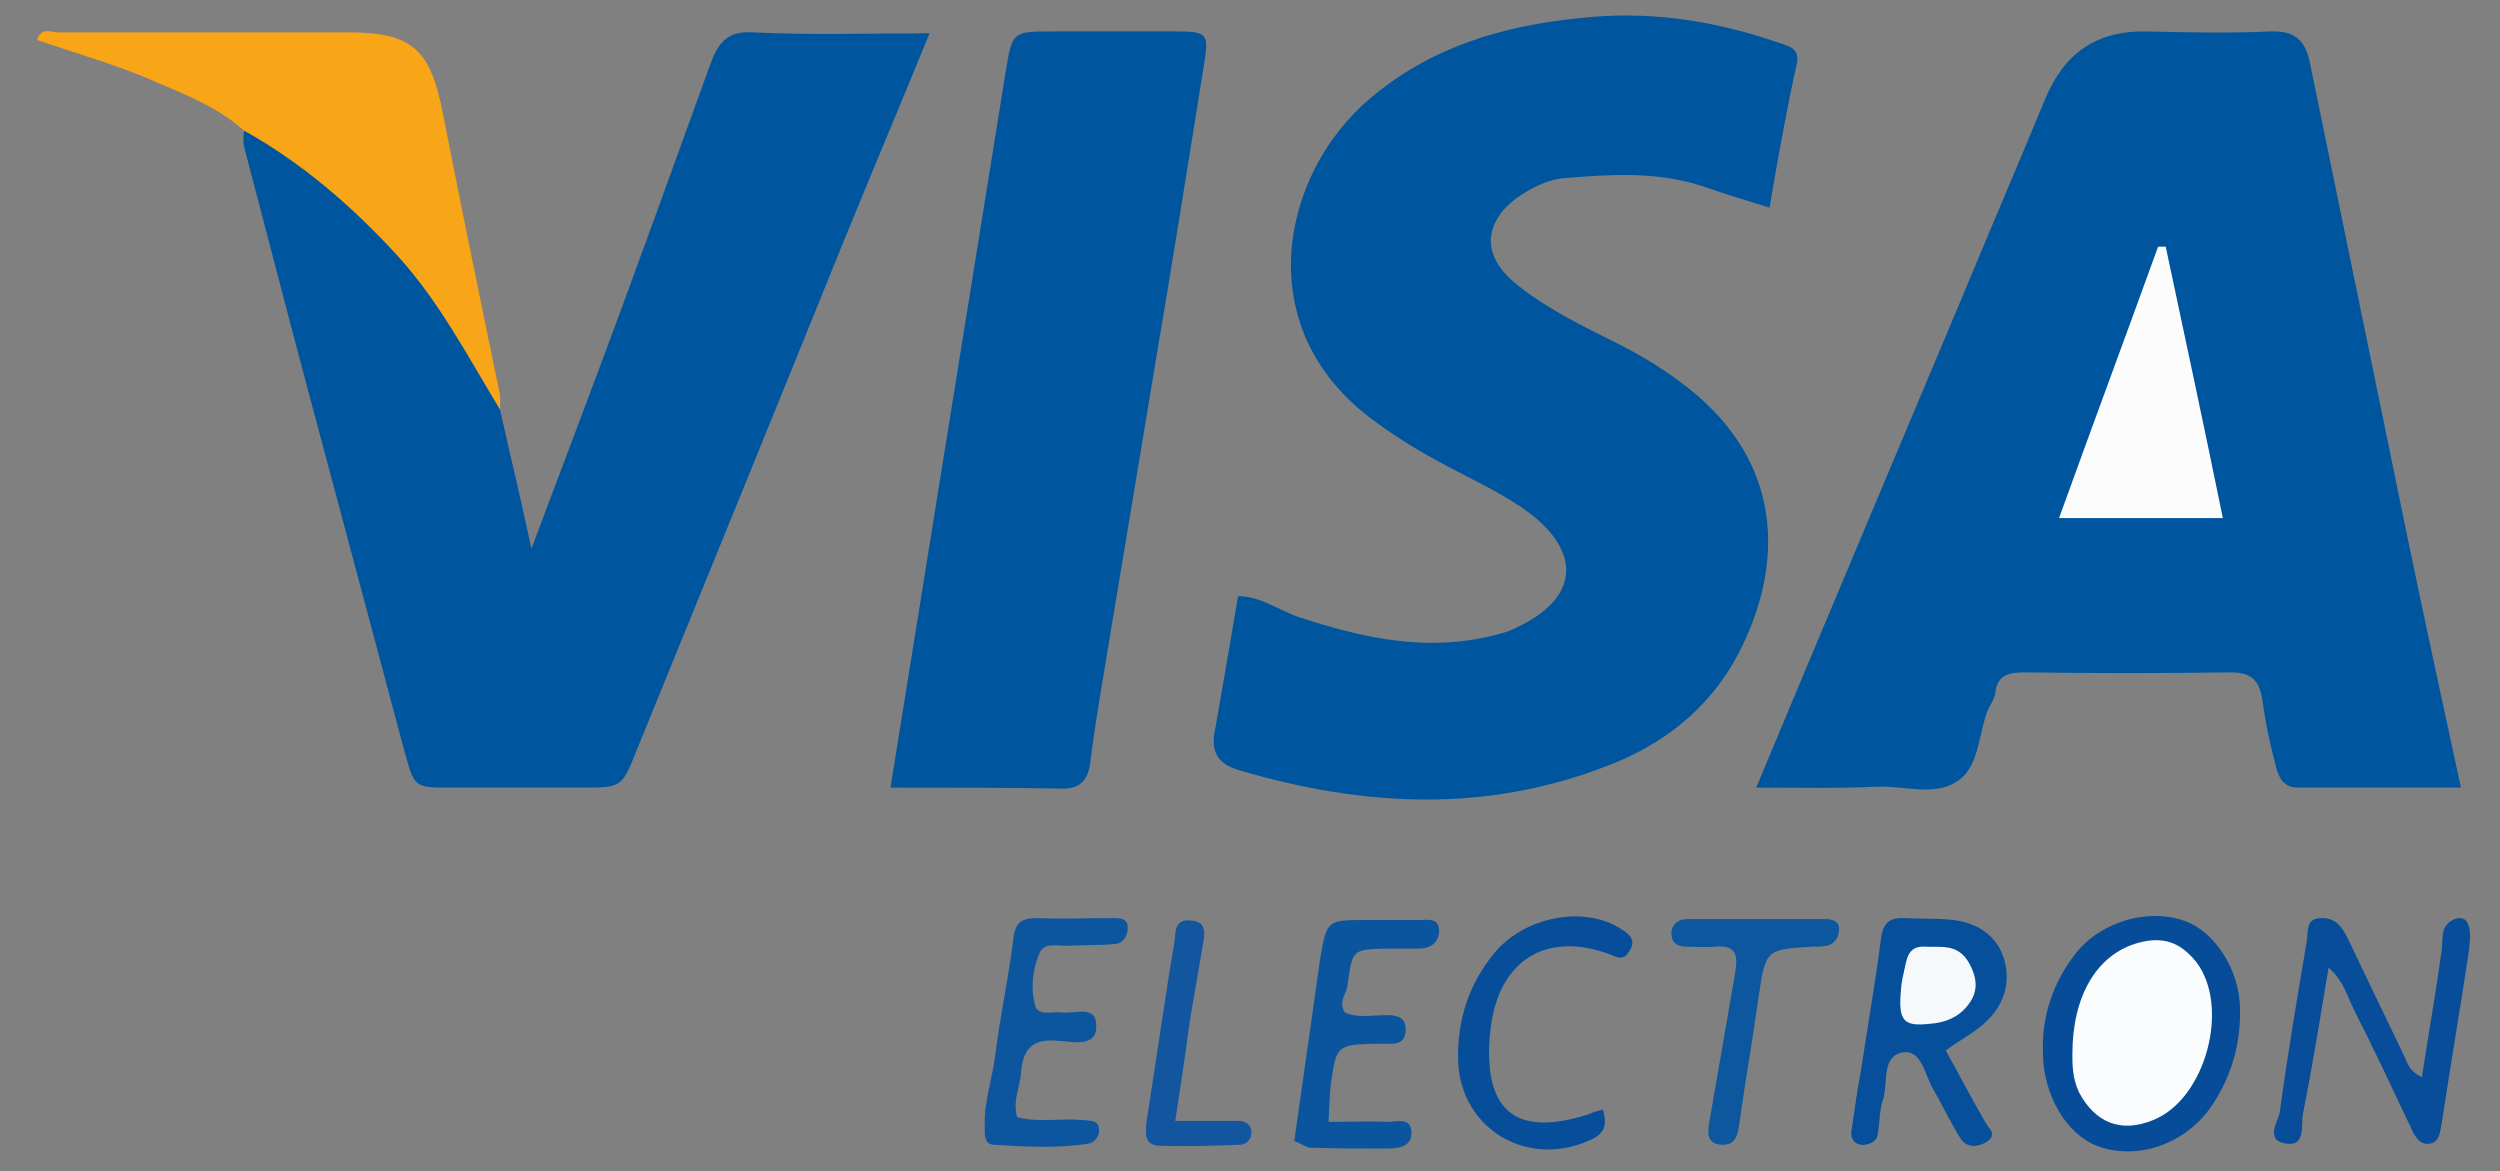
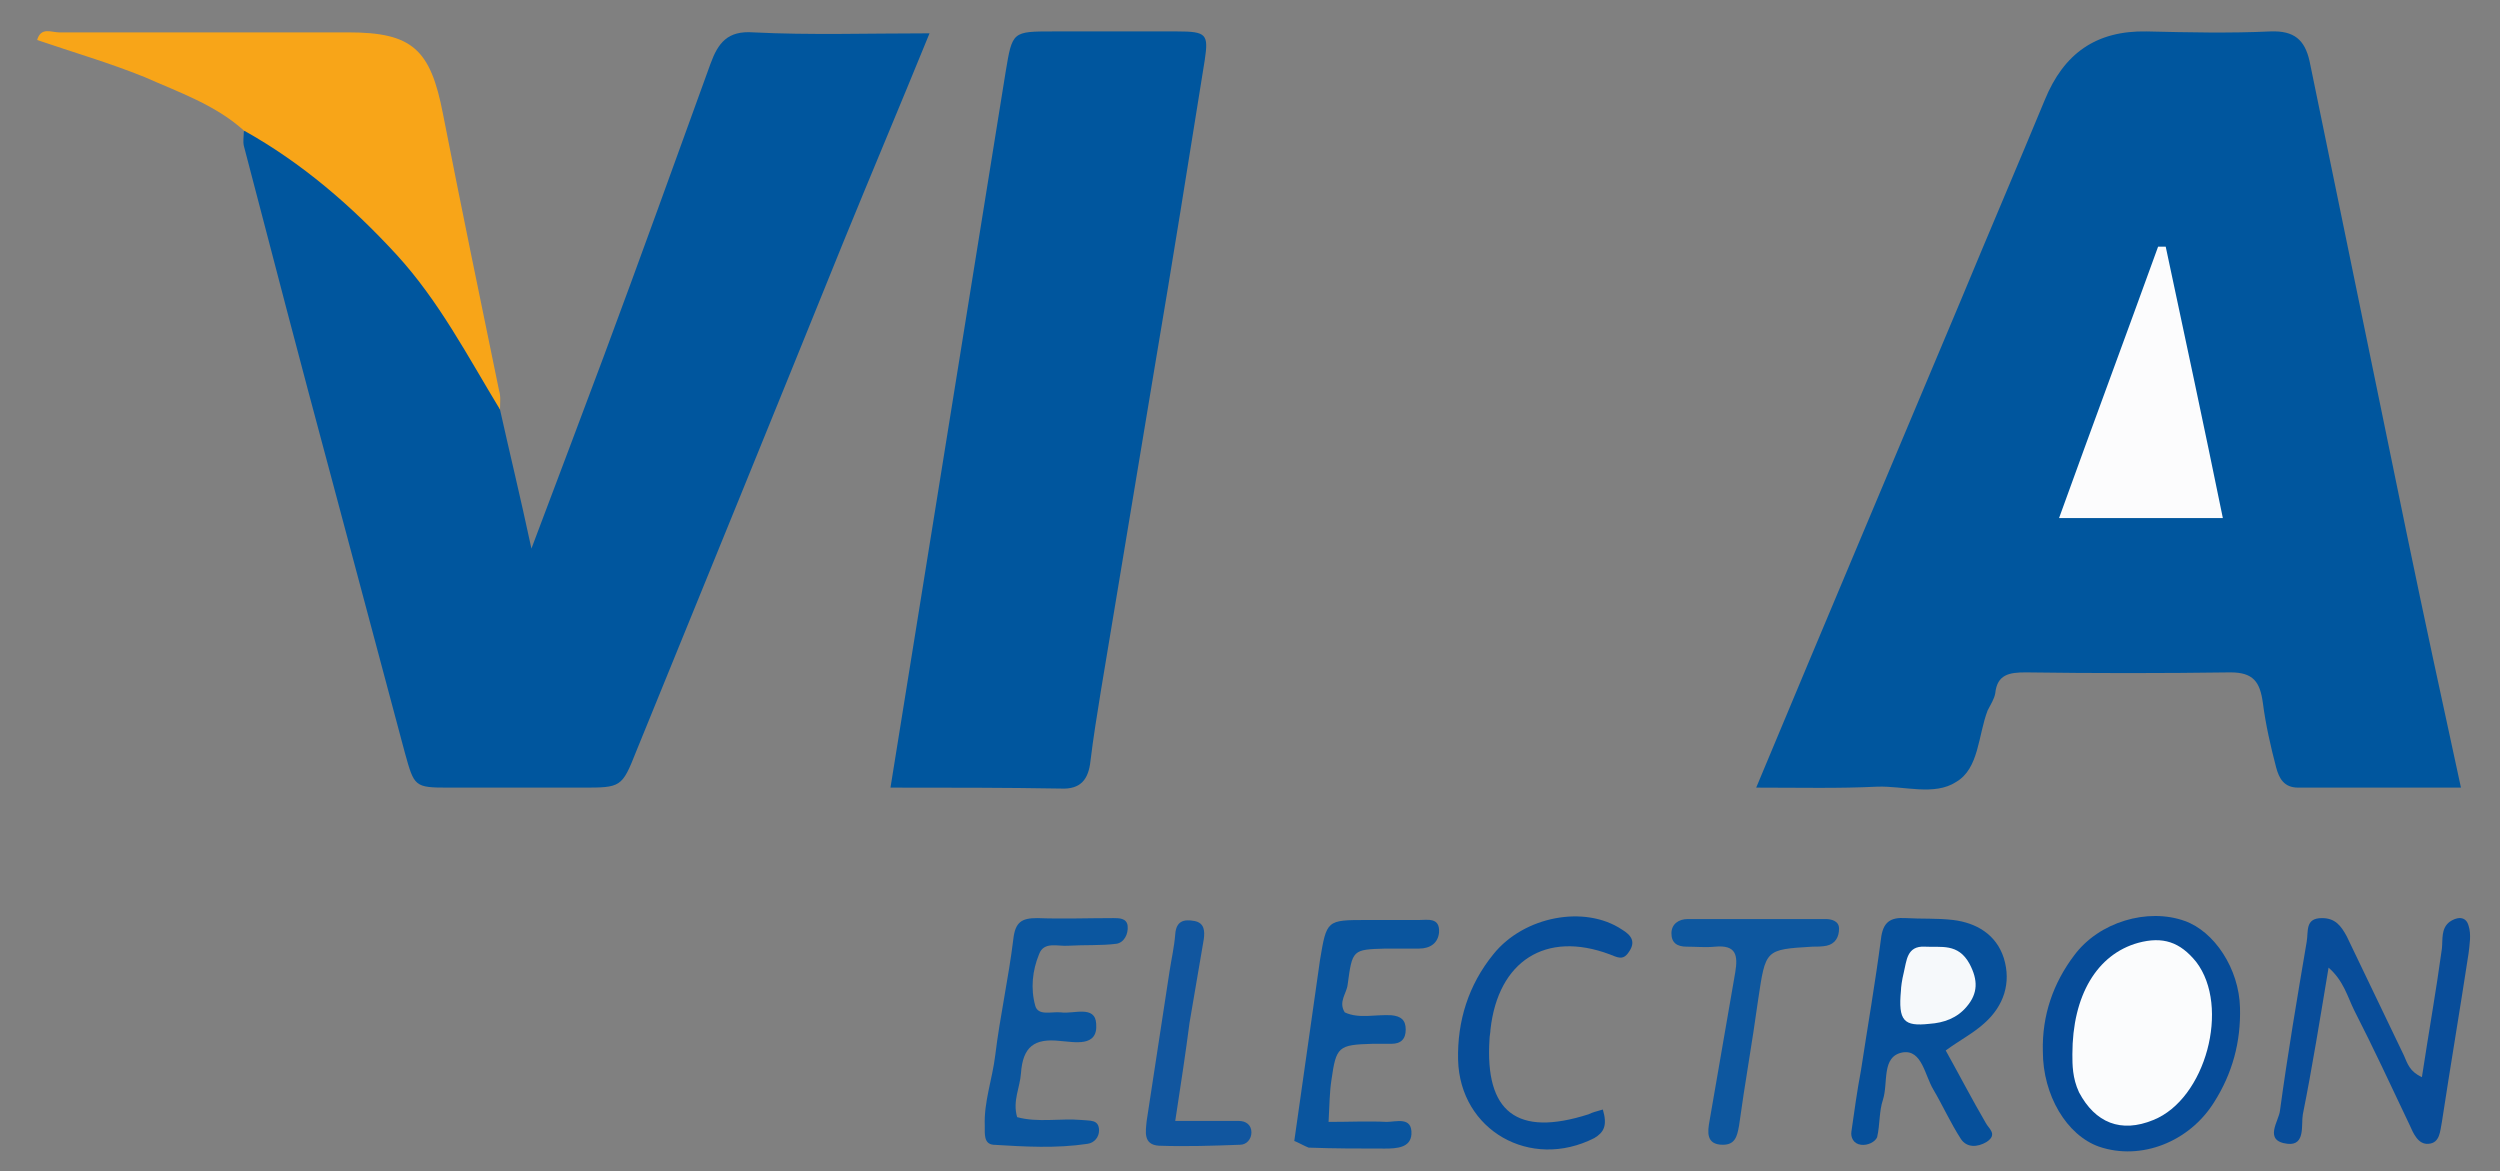
<svg xmlns="http://www.w3.org/2000/svg" version="1.1" x="0px" y="0px" viewBox="0 0 262.5 123" style="enable-background:new 0 0 262.5 123;" xml:space="preserve">
  <rect x="0" y="0" width="262.5" height="123" fill="#808080" stroke="none" />
  <style type="text/css">
	.st0{fill:#00569E;}
	.st1{fill:#F8A518;}
	.st2{fill:#084D9A;}
	.st3{fill:#064C99;}
	.st4{fill:#06509B;}
	.st5{fill:#0B569F;}
	.st6{fill:#0A559E;}
	.st7{fill:#074E9A;}
	.st8{fill:#0D579F;}
	.st9{fill:#11569F;}
	.st10{fill:#FCFCFD;}
	.st11{fill:#FBFCFD;}
	.st12{fill:#F6F9FB;}
	.st13{display:none;}
	.st14{display:inline;fill:#0F5DA5;}
	.st15{display:inline;fill:#105DA5;}
	.st16{display:inline;fill:#0E5CA4;}
	.st17{display:inline;fill:#105EA5;}
	.st18{display:inline;fill:#0F5CA5;}
	.st19{display:inline;fill:#0D5BA3;}
	.st20{display:inline;fill:#0F5CA4;}
	.st21{display:inline;fill:#F3A434;}
	.st22{display:inline;fill:#135EA5;}
	.st23{display:inline;fill:#105CA4;}
	.st24{display:inline;fill:#F7F9FB;}
	.st25{display:inline;fill:#FDFDFD;}
	.st26{display:inline;fill:#F6F8FB;}
	.st27{display:inline;fill:#F2F6FA;}
	.st28{display:inline;fill:#FBFCFD;}
</style>
  <g id="Livello_1">
    <g id="Livello_2_1_">
      <g>
        <path class="st0" d="M184.4,82.7c7.3-17.5,14.4-34.3,21.5-51.2c2.9-7,5.9-14,8.8-21c2-4.9,5.4-7.3,10.7-7.2c4.3,0.1,8.7,0.2,13,0     c2.5-0.1,3.6,0.9,4.1,3.1c3.4,16.5,6.8,33.1,10.2,49.6c1.8,8.7,3.7,17.5,5.7,26.7c-5.8,0-11.4,0-17.1,0c-1.5,0-2-1-2.3-2.1     c-0.6-2.3-1.1-4.5-1.4-6.8c-0.3-2.2-1-3.2-3.4-3.2c-7.2,0.1-14.3,0.1-21.5,0c-1.7,0-3,0.2-3.2,2.2c-0.1,0.6-0.5,1.2-0.8,1.8     c-1,2.6-0.9,6.1-3.3,7.5c-2.3,1.5-5.5,0.4-8.3,0.5C193,82.8,189.1,82.7,184.4,82.7z" />
-         <path class="st0" d="M185.8,21.8c-2.6-0.8-4.9-1.5-7.2-2.3c-4.7-1.5-9.5-1.2-14.3-0.8c-1.3,0.1-2.6,0.6-3.8,1.3     c-3.7,2-6.1,6-1.2,9.9c3,2.4,6.4,4.1,9.8,5.8c3.3,1.6,6.4,3.5,9.2,5.9c9,7.8,8.9,18.1,4.2,27.1c-3,5.7-7.9,9.5-13.7,11.7     c-12.8,5-25.7,4.3-38.6,0.5c-2.5-0.7-3.1-2.1-2.6-4.4c0.8-4.6,1.6-9.1,2.4-13.9c2.4,0,4.3,1.5,6.4,2.2c6.7,2.2,13.4,3.7,20.5,1.9     c0.8-0.2,1.6-0.4,2.3-0.8c6.5-3,7-7.8,1.3-12.1c-2.3-1.7-4.8-2.9-7.3-4.2c-3.1-1.6-6.1-3.3-8.9-5.4c-13.3-9.7-9.8-26-0.4-33.9     c6.4-5.4,13.9-7.6,22-8.4c7-0.8,13.9,0.2,20.6,2.5c1.1,0.4,2.4,0.5,2.2,2.1C187.6,11.5,186.7,16.5,185.8,21.8z" />
        <path class="st0" d="M52.5,43c1,4.5,2.1,9,3.3,14.6c2.8-7.4,5.2-13.8,7.6-20.2c3.8-10.2,7.5-20.5,11.2-30.7     c0.8-2.2,1.8-3.5,4.5-3.3c6,0.3,11.9,0.1,18.5,0.1c-3.1,7.6-6.1,14.7-9,21.8C81.4,43.1,74.1,61,66.8,78.9     c-1.5,3.8-1.6,3.8-5.7,3.8c-4.7,0-9.3,0-14,0c-3.6,0-3.6-0.1-4.6-3.7c-2.6-9.7-5.2-19.5-7.8-29.2c-3.1-11.5-6.1-23-9.1-34.5     c-0.1-0.5,0-1,0-1.5c1.4-0.8,2.6-0.1,3.6,0.7C39.7,21.7,48.6,30.3,52.5,43z" />
        <path class="st0" d="M93.5,82.7c4.1-25.5,8.1-50.4,12.1-75.2c0.7-4.2,0.7-4.2,5-4.2c4.3,0,8.6,0,13,0c3.1,0,3.3,0.3,2.9,3     c-1.7,10.6-3.4,21.3-5.2,31.9c-1.9,11.4-3.8,22.9-5.7,34.3c-0.4,2.5-0.8,4.9-1.1,7.4c-0.2,1.9-1,3-3.1,2.9     C105.5,82.7,99.8,82.7,93.5,82.7z" />
        <path class="st1" d="M52.5,43c-3.4-5.6-6.4-11.4-10.9-16.3c-4.7-5.1-9.9-9.6-16-13c-3-2.7-6.8-4-10.4-5.6     C11.5,6.6,7.7,5.5,3.9,4.2c0.4-1.4,1.5-0.8,2.3-0.8c10.1,0,20.3,0,30.4,0c6.7,0,8.6,1.8,9.9,8.5c1.9,9.7,3.9,19.4,5.9,29.1     C52.6,41.6,52.5,42.3,52.5,43z" />
        <path class="st2" d="M254.3,113.1c0.7-4.6,1.5-9.1,2.1-13.5c0.1-1-0.1-2.1,0.8-2.8c0.7-0.5,1.7-0.7,2,0.4c0.3,0.9,0.1,2,0,2.9     c-0.9,5.9-1.9,11.8-2.8,17.7c-0.2,1-0.2,2.2-1.4,2.3c-1.1,0.1-1.6-1.1-2-2c-1.9-4-3.8-8.1-5.8-12c-0.7-1.4-1.1-3.1-2.7-4.5     c-0.9,5.4-1.7,10.4-2.7,15.4c-0.2,1.1,0.3,3.3-1.6,3.1c-2.6-0.3-0.9-2.4-0.8-3.5c0.8-5.9,1.8-11.8,2.8-17.7     c0.2-1.1-0.2-2.5,1.6-2.5c1.4,0,2,0.8,2.6,1.9c2,4.2,4,8.3,6,12.5C252.8,111.7,253,112.5,254.3,113.1z" />
        <path class="st3" d="M214.5,110.4c-0.1-3.8,1.1-7.2,3.3-10.1c2.6-3.5,7.7-5,11.6-3.6c3.1,1.1,5.7,5,5.8,9.1     c0.1,3.6-0.8,6.9-2.7,9.9c-2.6,4.2-7.7,6.2-12.1,4.7C217,119.2,214.5,115,214.5,110.4z" />
        <path class="st4" d="M204.3,110.3c1.5,2.7,2.8,5.2,4.2,7.6c0.3,0.6,1.3,1.2,0.1,2c-1,0.6-2.1,0.6-2.7-0.3     c-1.1-1.7-1.9-3.5-2.9-5.2c-0.9-1.5-1.2-4.2-3.2-3.9c-2.3,0.4-1.5,3.2-2.1,5c-0.4,1.2-0.3,2.6-0.6,3.9c-0.2,0.5-1,0.9-1.7,0.8     c-0.8-0.1-1.1-0.8-1-1.4c0.3-2.1,0.6-4.3,1-6.4c0.7-4.6,1.5-9.2,2.1-13.8c0.2-1.8,1-2.3,2.6-2.2c1.7,0.1,3.3,0,5,0.2     c2.4,0.3,4.5,1.5,5.3,4c0.8,2.6,0,5-2,6.8C207.2,108.5,205.8,109.2,204.3,110.3z" />
        <path class="st5" d="M106.8,117.3c2.2,0.6,4.5,0.1,6.8,0.3c0.8,0.1,1.8-0.1,1.8,1.1c0,0.7-0.5,1.3-1.2,1.4     c-3.3,0.5-6.6,0.3-9.9,0.1c-1-0.1-0.9-1.1-0.9-2c-0.1-2.5,0.8-4.9,1.1-7.4c0.5-4.1,1.4-8.1,1.9-12.2c0.2-1.8,0.9-2.2,2.5-2.2     c2.7,0.1,5.3,0,8,0c0.6,0,1.4,0,1.5,0.8c0.1,0.9-0.4,1.8-1.2,1.9c-1.6,0.2-3.3,0.1-5,0.2c-1.1,0.1-2.6-0.5-3.1,0.9     c-0.7,1.7-0.9,3.6-0.4,5.4c0.3,1.1,1.7,0.6,2.7,0.7c1.3,0.2,3.6-0.8,3.7,1.2c0.2,2.5-2.3,1.9-3.8,1.8c-2.7-0.3-3.9,0.6-4.1,3.4     C107.1,114.2,106.3,115.6,106.8,117.3z" />
        <path class="st6" d="M135.9,119.8c0.9-6.4,1.8-12.7,2.7-19c0.7-4.2,0.7-4.2,4.9-4.2c1.8,0,3.7,0,5.5,0c0.9,0,2.2-0.3,2.1,1.3     c-0.1,1.1-0.9,1.7-2.1,1.7c-1.2,0-2.3,0-3.5,0c-3.5,0.1-3.5,0.1-4,3.8c-0.1,0.9-1,1.8-0.3,2.9c1.5,0.7,3.2,0.2,4.9,0.3     c1,0.1,1.5,0.5,1.5,1.5c0,1-0.5,1.5-1.5,1.5c-0.7,0-1.3,0-2,0c-3.6,0.1-3.8,0.3-4.3,3.8c-0.2,1.3-0.2,2.6-0.3,4.4     c2.2,0,4.2-0.1,6.1,0c1,0,2.7-0.6,2.6,1.3c-0.1,1.4-1.5,1.5-2.8,1.5c-2.7,0-5.3,0-8-0.1C136.9,120.3,136.4,120,135.9,119.8z" />
        <path class="st7" d="M168.3,116.5c0.5,1.7,0.1,2.4-0.9,3c-6.7,3.4-14.1-0.8-14.3-8.2c-0.1-4.1,1.1-7.9,3.7-11.1     c3.2-4,9.6-5.2,13.5-2.6c1,0.6,1.5,1.3,0.7,2.4c-0.6,0.9-1.2,0.5-2,0.2c-6.7-2.5-11.7,0.7-12.5,7.9c0,0.3-0.1,0.7-0.1,1     c-0.5,7.7,2.9,10.3,10.4,7.9C167.2,116.8,167.6,116.7,168.3,116.5z" />
        <path class="st8" d="M184.7,96.5c2.3,0,4.7,0,7,0c0.6,0,1.4,0.2,1.4,1c0,0.9-0.4,1.6-1.3,1.8c-0.5,0.1-1,0.1-1.5,0.1     c-5,0.3-4.9,0.3-5.7,5.6c-0.6,4.4-1.4,8.8-2,13.2c-0.2,1.1-0.4,2-1.7,2c-1.8,0-1.6-1.4-1.4-2.5c0.9-5.2,1.8-10.4,2.7-15.6     c0.3-1.8,0.1-2.9-2.1-2.7c-1,0.1-2,0-3,0c-1,0-1.6-0.4-1.6-1.4c0-1,0.8-1.5,1.7-1.5C179.7,96.5,182.2,96.5,184.7,96.5z" />
        <path class="st9" d="M123.4,117.7c2.7,0,4.7,0,6.7,0c0.7,0,1.3,0.4,1.3,1.2c0,0.7-0.5,1.3-1.2,1.3c-2.8,0.1-5.6,0.2-8.5,0.1     c-1.7-0.1-1.4-1.5-1.3-2.6c0.8-5.2,1.6-10.5,2.4-15.7c0.2-1.3,0.5-2.6,0.6-3.9c0.1-1.4,0.9-1.6,2-1.4c1.1,0.2,1.1,1.1,1,1.9     c-0.5,2.9-1,5.9-1.5,8.8C124.5,110.5,124,113.8,123.4,117.7z" />
        <path class="st10" d="M233.4,54.4c-6,0-11.4,0-17.2,0c3.5-9.7,7-19.1,10.4-28.5c0.3,0,0.5,0,0.8,0     C229.4,35.3,231.4,44.6,233.4,54.4z" />
        <path class="st11" d="M217.6,110.7c0-6.2,2.6-10.5,6.9-11.7c2.6-0.7,4.4-0.1,6.1,2c3.6,4.7,1,14.4-4.5,16.6     c-3.4,1.4-6.1,0.3-7.8-2.9C217.6,113.2,217.6,111.8,217.6,110.7z" />
        <path class="st12" d="M199.6,104c0-0.3,0.1-1.1,0.3-1.9c0.3-1.2,0.3-2.8,2.2-2.7c1.7,0.1,3.5-0.4,4.7,1.8     c0.9,1.7,0.9,3.1-0.3,4.5c-1,1.2-2.4,1.7-3.9,1.8C199.9,107.8,199.3,107.2,199.6,104z" />
      </g>
    </g>
  </g>
  <g id="Livello_2" class="st13">
    <path class="st14" d="M346.8,129.6c-2.5,0-4.5,0.1-6.4,0c-2-0.1-4.3,0.8-5.8-0.4c-1.5-1.2-1.3-3.6-1.7-5.5c-0.3-1.7-1-2.3-2.6-2.2   c-4.7,0-9.3,0.1-14,0c-1.9-0.1-2.6,0.9-3.2,2.4c-2.5,5.8-2.5,5.8-8.7,5.8c-2.5,0-4.9,0-8,0c2.2-5.2,4.1-9.9,6.1-14.5   c4.7-11.3,9.6-22.5,14.1-33.8c1.7-4.3,4.4-6.4,9-6.1c1.7,0.1,3.3,0,5,0c5.1,0,5.1,0,6.1,4.7c3.3,15.7,6.6,31.4,9.9,47.1   C346.7,127.7,346.6,128.4,346.8,129.6z" />
    <path class="st15" d="M259,115.7c5,2.3,9.7,3.7,14.8,3.5c1,0,2-0.1,2.9-0.3c2.7-0.6,5.3-1.8,5.7-4.8c0.4-2.6-1.8-4.1-3.8-5.3   c-2.9-1.7-5.9-3-8.6-4.9c-7.4-4.9-9.4-12.1-5.4-19.3c1.7-3.1,4.2-5.5,7.4-7.2c7.9-4.1,16.2-4.1,24.6-2c1.8,0.5,2.3,1.4,2.2,3.2   c-0.3,3-1.5,5.7-1.1,9.1c-4.6-1.5-8.5-2.8-12.7-2.4c-0.7,0.1-1.3,0-2,0.1c-3.1,0.4-5.4,1.9-5.7,4.1c-0.3,2.6,1.6,3.8,3.4,4.9   c2.7,1.6,5.5,3.1,8.2,4.6c12.2,6.6,9.2,22.2-0.6,27.5c-8.4,4.5-17.1,4.7-26.1,2.7c-0.6-0.1-1.3-0.4-1.9-0.6c-3.5-1-3.4-0.9-3-4.5   C257.7,121.5,258.2,118.7,259,115.7z" />
    <path class="st15" d="M205.6,102.4c0.9,2.8,1.3,5.8,1.6,9c2-0.5,2-2.3,2.4-3.4c3.7-9.7,7.4-19.4,10.8-29.2c1-2.8,2.3-3.6,5-3.4   c3.5,0.2,7,0.1,11,0.1c-1.7,4.1-3.2,7.8-4.7,11.5c-5.4,13.3-10.8,26.6-16.2,39.9c-0.8,2.1-1.9,3.2-4.4,2.9c-2.6-0.2-5.3,0-8-0.1   c-3.7,0-3.7,0-4.6-3.6c-3.9-14.5-7.7-29-11.6-43.6c2.8-1.1,4.4,1,6,2.4C198.7,89.7,203.6,95,205.6,102.4z" />
    <path class="st14" d="M109.8,15c3.3-0.5,6.3-1,9.7-1.5c2.4,12,4.7,23.8,7.2,36.1c2.1-2.6,3-5.2,4.2-7.7c4.1-8.1,8.4-16.2,12.2-24.4   c1.4-3,3.2-4.4,6.5-3.8c1.3,0.2,2.6,0,3.9,0c0.6,2.2-0.8,3.4-1.6,4.8c-6.7,12.7-13.6,25.4-20.1,38.2c-1.9,3.8-4,5.5-8.3,5   c-2.5-0.3-3.5-0.6-4.1-3.5C116.5,43.9,113.1,29.6,109.8,15z" />
-     <path class="st16" d="M310.1,57.2c-2.6,2-4.9,3.9-7.9,4.6c-6.2,1.5-10.9-1.1-12.7-7.1c-3.3-11.2,4-24.4,14.5-26.7   c3.4-0.7,6.6,0.8,10.2,0.6c0.7-4.3,1.7-8.6,2.2-13c0.2-2.4,1.2-3.1,3.4-3.1c1.6,0,3.2-0.5,5.2-0.9c-0.9,6.2-1.7,12.2-2.6,18.2   c-1.2,8.2-2.6,16.3-3.8,24.5c-0.2,1.1-0.4,2.3-0.6,3.4c-0.8,3.9-0.9,3.5-4.6,3.9C309.9,62,311,59.2,310.1,57.2z" />
+     <path class="st16" d="M310.1,57.2c-2.6,2-4.9,3.9-7.9,4.6c-6.2,1.5-10.9-1.1-12.7-7.1c-3.3-11.2,4-24.4,14.5-26.7   c3.4-0.7,6.6,0.8,10.2,0.6c0.7-4.3,1.7-8.6,2.2-13c0.2-2.4,1.2-3.1,3.4-3.1c1.6,0,3.2-0.5,5.2-0.9c-0.9,6.2-1.7,12.2-2.6,18.2   c-1.2,8.2-2.6,16.3-3.8,24.5c-0.2,1.1-0.4,2.3-0.6,3.4C309.9,62,311,59.2,310.1,57.2z" />
    <path class="st17" d="M256.5,75.3c-1.7,10.4-3.2,20-4.8,29.6c-1.2,7.3-2.5,14.7-3.6,22c-0.3,1.9-0.9,2.9-3.1,2.7   c-3.6-0.2-7.2-0.1-11.2-0.1c1.5-9.3,3-18.2,4.4-27.1c1.2-7.2,2.3-14.4,3.5-21.5c0.2-1.1,0.6-2.3,0.7-3.4c0.1-1.7,0.8-2.3,2.5-2.3   C248.6,75.4,252.4,75.3,256.5,75.3z" />
    <path class="st16" d="M174.2,52.5c0.9,6.1,0.8,5.7-4.7,8c-4.7,1.9-9.6,2.6-14.6,1c-5-1.5-8-5.3-8.4-10.5c-0.5-8,1.5-15.1,8.2-20.2   c3-2.3,6.4-3.3,10.2-3.2c6.8,0.1,11.2,4.2,11.7,11c0.6,7.6,0.3,8-7.1,8c-4.2,0-8.3,0.1-12.5,0c-2.4-0.1-2.8,1-2.6,3   c0.3,3.5,2.3,5.8,5.8,6.3c3.2,0.4,6.3-0.1,9.2-1.3C171.2,53.8,172.5,52.6,174.2,52.5z" />
    <path class="st16" d="M283.4,52.1c0.7,6.4,0.8,6.6-4.2,8.3c-4.2,1.5-8.6,2.5-13.2,1.3c-6.2-1.5-9.2-4.5-10-10.8   c-0.7-5.9,1.6-16.5,9.6-21.1c3.6-2.1,7.5-2.8,11.5-2.2c6.5,1,10.4,7.4,9.2,14.8c-0.6,4-0.6,4-4.5,4c-5.2,0-10.3,0.1-15.5,0   c-2.1,0-2.6,1-2.4,2.8c0.5,4,2.8,6.2,6.9,6.6C275.2,56.2,279.2,54.7,283.4,52.1z" />
    <path class="st18" d="M220.1,34.2c-0.5-1.2,0.6-2.2,0.5-3.3c-0.1-1.9,0.6-2.8,2.6-2.5c2,0.3,2.7-0.7,2.9-2.5c0.1-1,0.4-1.9,0.5-2.9   c1.1-7.6,7.2-11.9,14.7-10.5c1,0.2,1.5,0.6,1.5,1.6c-0.1,1.6,0.4,3.3-0.4,4.9c-6.7-0.4-7.1,0.2-8.4,8.9c0.9,0.8,1.9,0.6,2.9,0.5   c2.4-0.3,3.3,0.6,3.1,3.1c-0.1,3.2,0,3.3-3.3,3.4c-3.9,0.2-4,0.2-4.7,4c-0.9,5.6-1.6,11.2-2.5,16.7c-0.2,1.3-0.7,2.6-0.7,3.9   c-0.1,1.8-0.9,2.3-2.6,2.1c-1.8-0.2-3.6,0.4-5.6-0.5c1-7,2-14,3.1-21C224.6,35.1,224.7,35.1,220.1,34.2z" />
    <path class="st16" d="M344.8,23.8c-0.7,5-1.4,9.7-2.1,14.4c1.7,0.3,2.4-0.9,3.4-1.4c6.7-3.1,11.3,0.8,12.1,6.3   c0.8,5.9-2.3,13.8-7.4,16.7c-5.1,2.9-10.5,2.1-15.9,0.7c-1.6-0.4-1.4-1.6-1.2-2.8c0.7-4.7,1.3-9.5,2.1-14.2   c0.8-5.2,1.8-10.4,2.5-15.7c0.3-2.5,1.2-3.9,3.9-3.7C342.7,24.3,343.4,24.1,344.8,23.8z" />
    <path class="st14" d="M179.2,61.5c1-6.9,1.8-13.1,2.8-19.3c0.5-3.6,1.4-7.2,1.7-10.8c0.3-3.3,0.9-3.2,5.9-3.1   c2.8,0.1,1.9,2.1,1.8,3.7c0,0.6-0.6,1.2-0.1,2.1c1.3,0.1,1.6-1.3,2.3-2c2.1-2,4.5-3.4,7.2-4.3c0.6-0.2,1.5-0.5,1.8,0.2   c1,2,0.3,4.2,0.3,6.3c0,1.4-1.3,1.1-2.2,1.5c-2.2,0.8-4.4,1.6-6.3,2.8c-2.7,1.7-4.7,3.9-4.8,7.6c-0.2,4.3-1.3,8.5-1.8,12.8   c-0.2,1.9-1,2.6-2.9,2.5C183.2,61.4,181.6,61.5,179.2,61.5z" />
    <path class="st19" d="M372,53.9c2.4-4.8,4.4-8.9,6.5-13.1c2.2-4.5,2.2-4.5,7.8-4.1c-0.8,1.6-1.6,3.2-2.4,4.7   c-3.9,7.6-7.9,15.2-11.8,22.9c-2,4-5.1,6.4-9.6,6.9c-1.6,0.2-2.6-0.3-2.8-2c-0.1-1.5-0.3-2.7,2-3.1c5.2-0.8,6.3-2.6,5.2-7.7   c-1.3-6.1-2.7-12.3-3.9-18.4c-0.3-1.3-1.3-3,1.2-3.5c3.3-0.7,4.5-0.3,5,2.1c0.7,2.9,1,5.9,1.6,8.8C371.1,49.3,371.5,51.2,372,53.9z   " />
    <path class="st18" d="M203.2,61.5c1.4-8.8,2.6-16.8,3.8-24.9c0.1-0.7,0.3-1.3,0.4-2c1.1-7.2,1.1-7.2,8.9-5.8   c-1.6,10.1-3.1,20.2-4.6,30.3c-0.2,1.6-0.7,2.4-2.4,2.3C207.5,61.5,205.7,61.5,203.2,61.5z" />
    <path class="st20" d="M239.9,61.5c1.6-10.4,3.3-20.2,4.6-30c0.4-2.7,1.3-3.5,3.7-3.2c1.4,0.2,3-0.4,4.6,0.6   c-0.1,5.7-1.7,11.3-2.3,17c-0.4,4.1-1.4,8.2-1.8,12.3c-0.3,2.5-1.2,3.6-3.8,3.3C243.5,61.4,242,61.5,239.9,61.5z" />
    <path class="st21" d="M205.6,102.4c-4.1-7.6-9.4-14.3-16.8-19.1c-0.5-0.3-1.2-0.5-1.8-0.8c-4-3.8-9.5-4.5-14.2-7.1   c7.5,0,15-0.1,22.5,0c3.6,0,5.5,1.7,6.2,5.2C203,87.9,204.2,95.1,205.6,102.4z" />
    <path class="st22" d="M251.4,12.9c2.3-0.1,4.2,1.6,4.3,3.9c0.2,2.7-2.3,5.4-5.2,5.6c-2.5,0.2-4.7-1.7-4.7-4   C245.8,16,248.8,13,251.4,12.9z" />
    <path class="st23" d="M218.8,17.5c-0.2,2.7-3.1,5.2-5.8,4.9c-2.3-0.2-4.1-2.2-4-4.3c0.2-2.8,3.5-5.6,6.3-5.2   C217.7,13.3,219,14.9,218.8,17.5z" />
    <path class="st24" d="M329.9,110.1c-4,0.6-7.6,0.4-11.6,0.1c2-6.8,4.6-13.1,7.7-19.4C327.3,97.1,328.6,103.5,329.9,110.1z" />
    <path class="st25" d="M297.4,48.2c0.2-3.5,0.7-6.1,1.9-8.5c2.8-5.8,7.6-5.9,12.2-4.7c1.2,0.3,2.2,0.9,1.7,2.9   c-0.8,3.2-1,6.5-1.5,9.8c-0.7,4.5-6.1,8-10.4,7C298.5,54,297.3,51.6,297.4,48.2z" />
    <path class="st26" d="M155.1,41.4c1.8-4.1,3.1-7.1,7-8.1c2.2-0.6,3.8,0,5.3,1.5c1.5,1.6,1.6,3.5,1.3,5.5c-0.2,1-1,1.1-1.9,1.1   C163.2,41.4,159.6,41.4,155.1,41.4z" />
    <path class="st27" d="M265,41.4c0.5-3.1,2-5.1,3.9-6.7c1.7-1.4,3.5-2.4,5.9-1.4c2.5,1,3.4,3,3.8,5.3c0.3,1.7-0.1,2.9-2.3,2.8   C272.7,41.3,269.1,41.4,265,41.4z" />
-     <path class="st28" d="M351.7,47.1c0.3,1.9-0.4,3.9-1.2,5.6c-1.1,2.3-3,3.9-5.8,4c-4.1,0.2-4.6-0.2-4.1-4.4c0.2-2,0.5-3.9,0.8-5.9   c0.3-1.8,1.2-2.9,2.7-3.9c1.8-1.2,3.7-1.8,5.6-0.8C351.8,42.8,351.8,44.9,351.7,47.1z" />
  </g>
</svg>